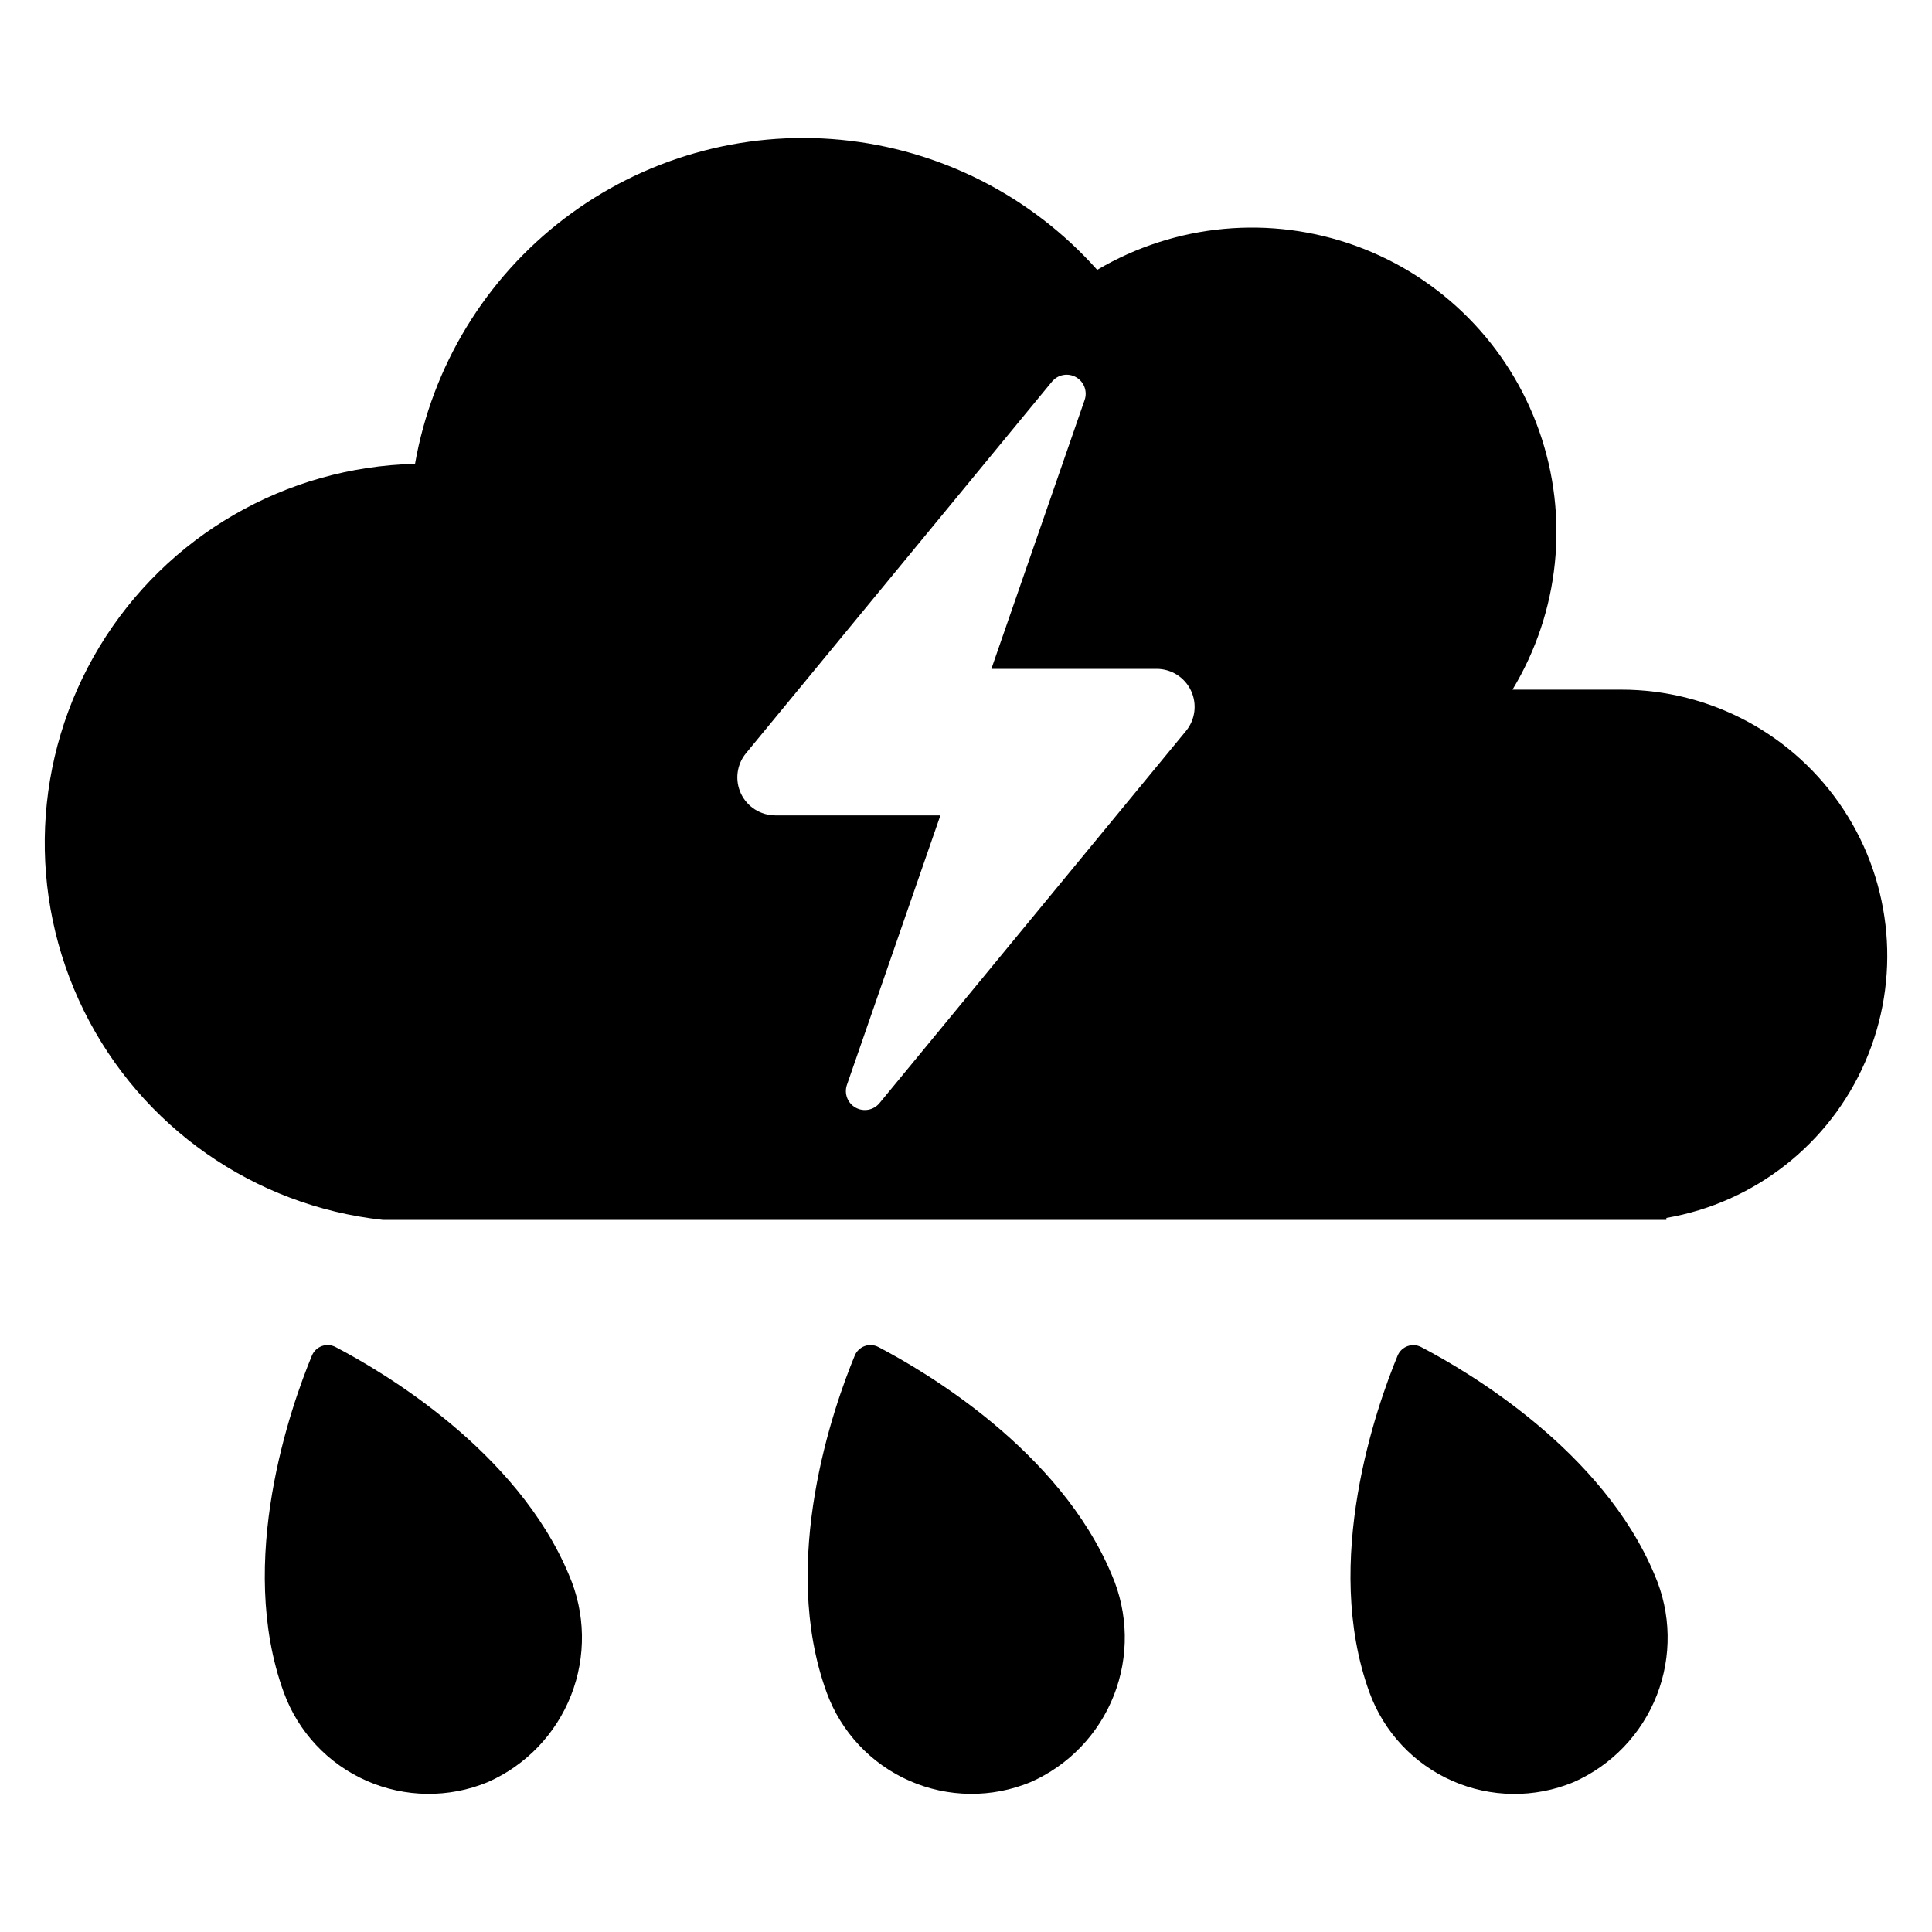
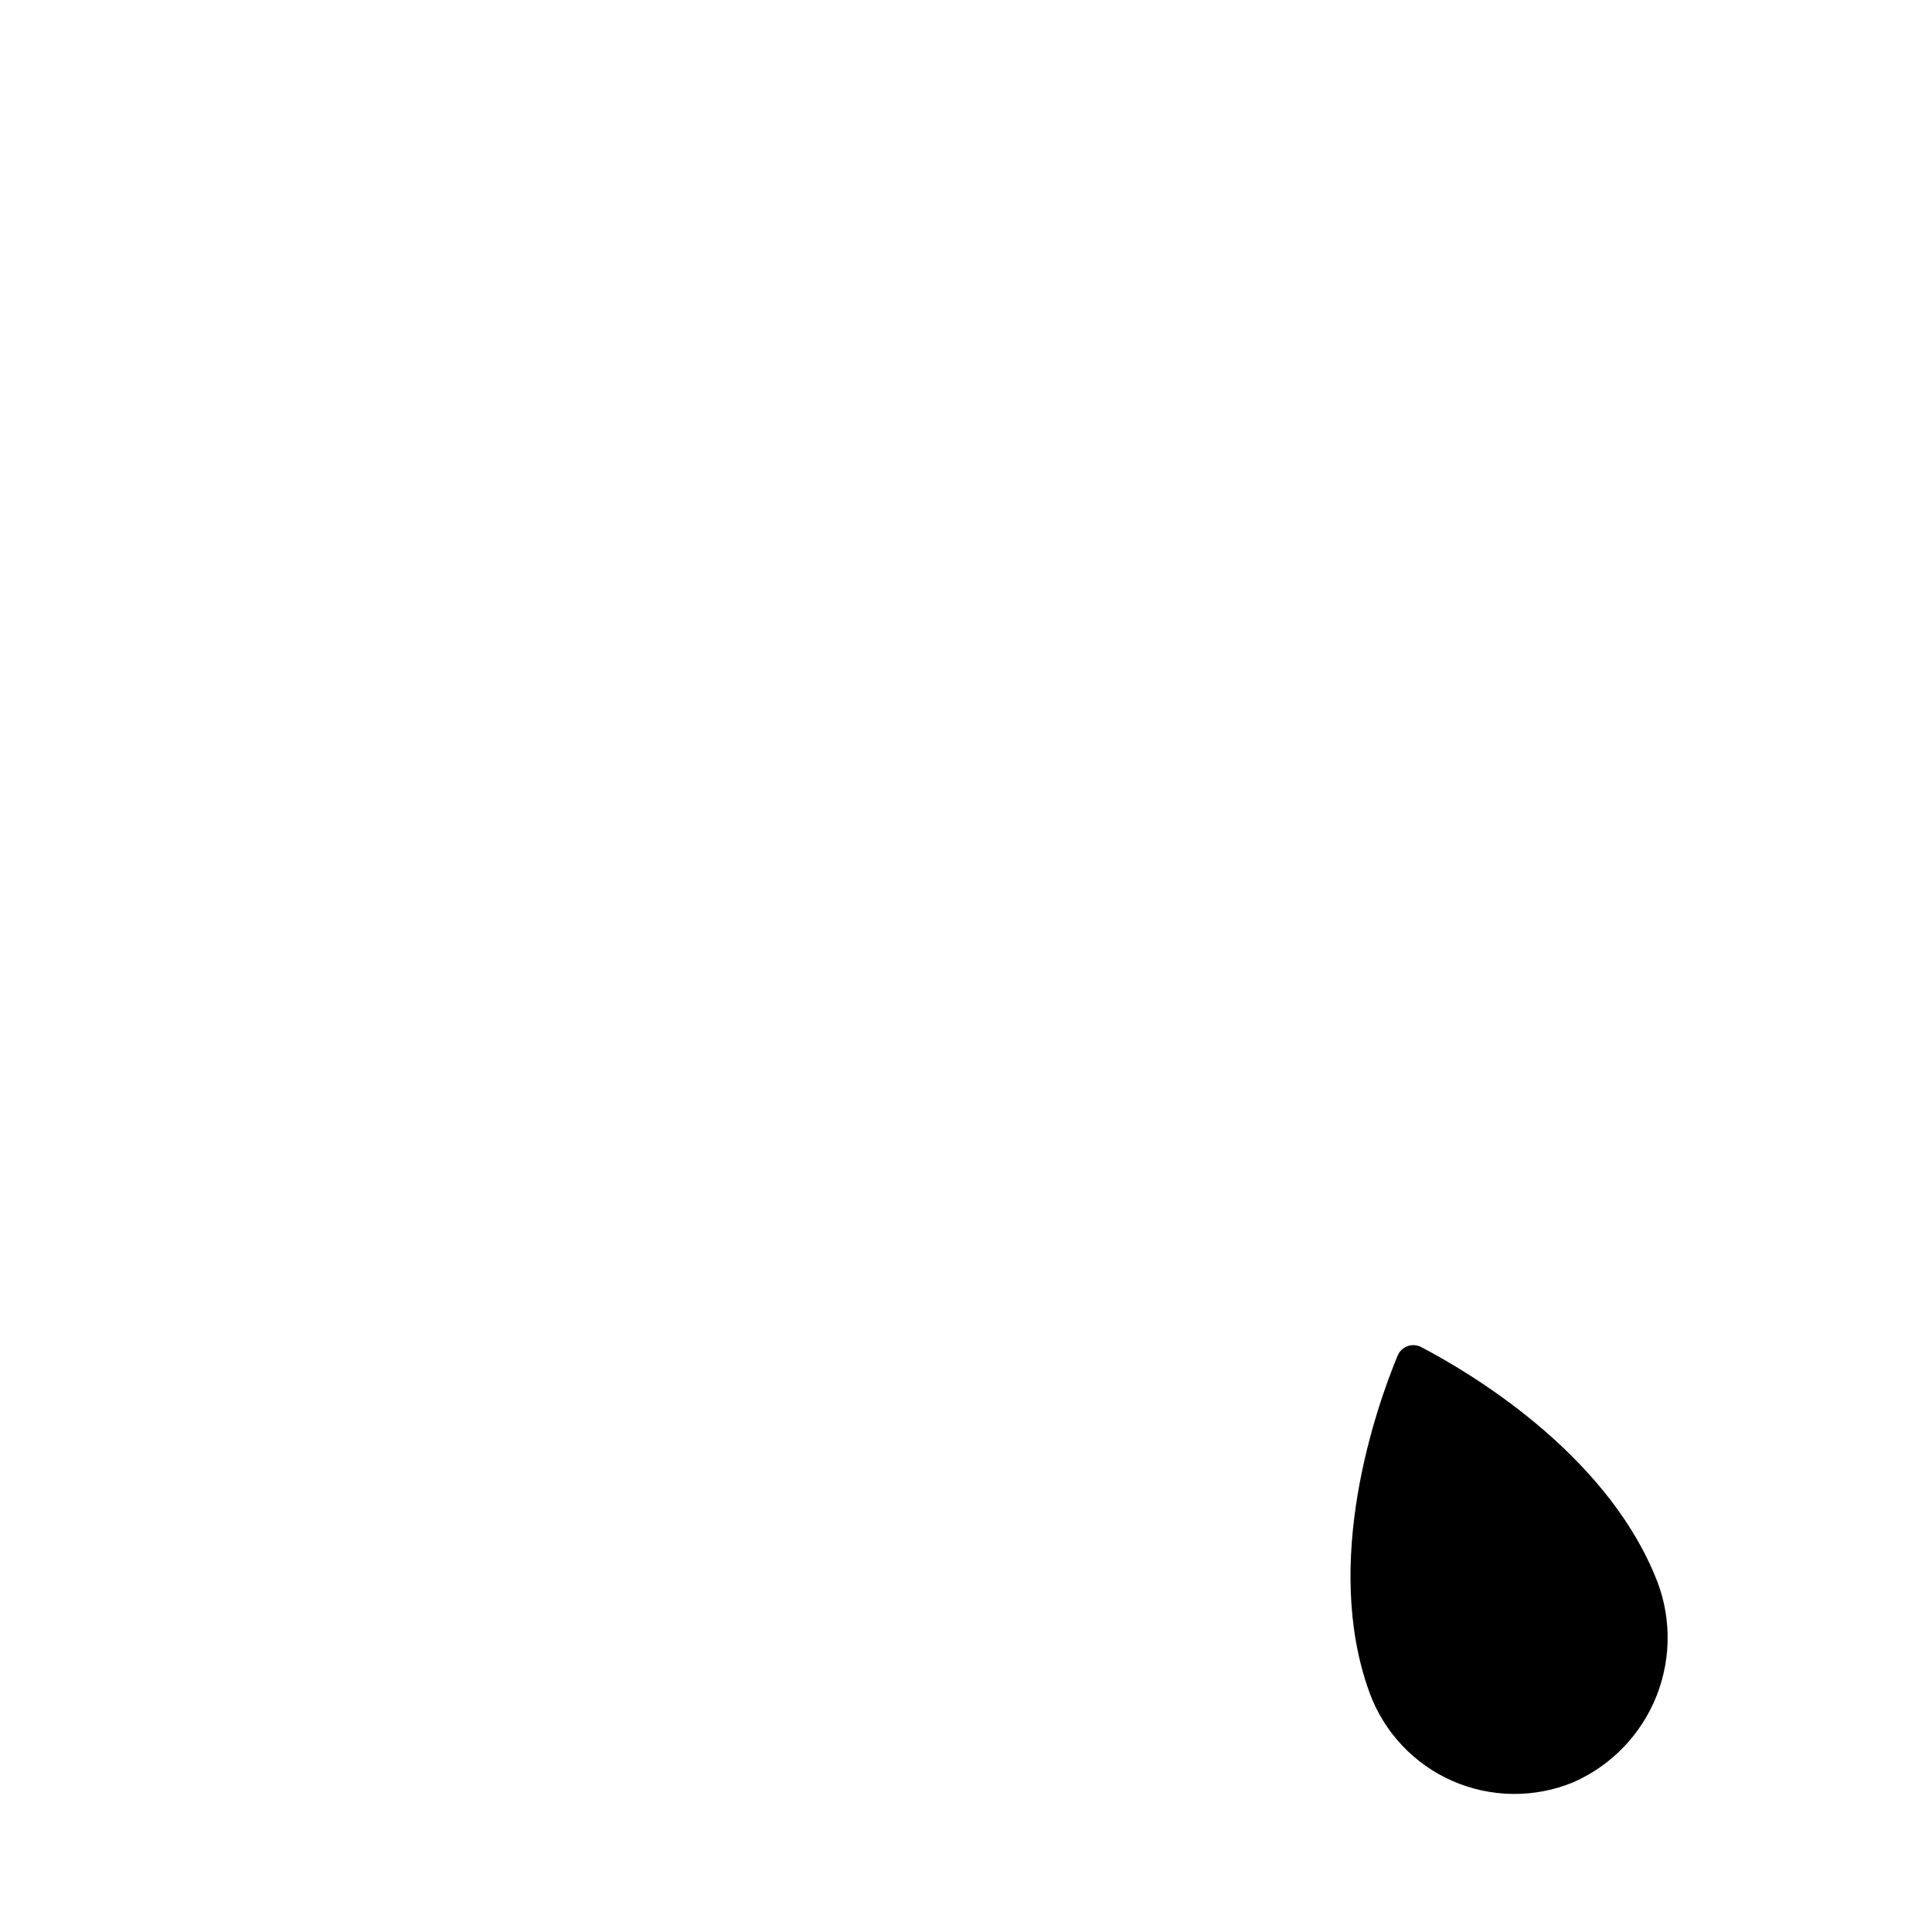
<svg xmlns="http://www.w3.org/2000/svg" fill="#000000" width="800px" height="800px" version="1.1" viewBox="144 144 512 512">
  <g>
-     <path d="m573.58 326.76h-28.754c12.488-20.652 15.082-45.809 7.062-68.57-8.02-22.762-25.805-40.738-48.48-49-22.676-8.266-47.855-5.945-68.641 6.324-17.492-19.629-41.742-31.938-67.914-34.465-26.172-2.527-52.332 4.914-73.254 20.832-20.926 15.922-35.07 39.152-39.613 65.047-34.309 0.805-65.84 19.066-83.609 48.426-17.77 29.363-19.328 65.762-4.129 96.535 15.199 30.77 45.051 51.656 79.168 55.387h340.19v-0.516c23.426-4.039 43.242-19.605 52.707-41.41 9.465-21.805 7.309-46.91-5.738-66.777-13.047-19.871-35.227-31.832-58.996-31.812zm-115.28 10.957c-27.07 32.871-54.145 65.742-81.219 98.613-1.543 1.879-4.207 2.387-6.332 1.203s-3.098-3.715-2.309-6.016l24.777-71.43h-43.758c-3.891-0.004-7.434-2.254-9.094-5.773-1.66-3.519-1.145-7.684 1.328-10.691l81.109-98.504c1.559-1.867 4.231-2.359 6.352-1.164 2.117 1.195 3.082 3.731 2.293 6.031l-24.723 71.27h43.809c3.894 0.004 7.434 2.25 9.094 5.773 1.66 3.519 1.145 7.68-1.328 10.688z" />
-     <path d="m376.77 500.97c-1.121-0.586-2.438-0.672-3.629-0.242-1.188 0.434-2.141 1.348-2.621 2.516-5.531 13.359-20.121 54.457-7.465 89.234h-0.004c3.812 10.48 11.738 18.953 21.945 23.449 10.207 4.492 21.809 4.625 32.113 0.359 10.113-4.457 18.055-12.73 22.09-23.02 4.031-10.289 3.832-21.754-0.559-31.898-13.742-32.973-49.453-53.91-61.871-60.398z" />
-     <path d="m232.91 500.97c-1.121-0.586-2.438-0.672-3.625-0.242-1.188 0.434-2.141 1.348-2.625 2.516-5.531 13.359-20.121 54.457-7.465 89.234 3.809 10.48 11.738 18.953 21.945 23.449 10.207 4.492 21.809 4.625 32.113 0.359 10.113-4.457 18.051-12.73 22.086-23.02s3.832-21.754-0.559-31.898c-13.742-32.973-49.453-53.91-61.871-60.398z" />
    <path d="m520.63 500.99c-1.121-0.586-2.438-0.672-3.629-0.242-1.188 0.434-2.141 1.348-2.621 2.516-5.531 13.359-20.121 54.457-7.465 89.234h-0.004c3.812 10.48 11.738 18.953 21.945 23.449 10.211 4.492 21.809 4.625 32.117 0.359 10.109-4.457 18.051-12.73 22.086-23.02 4.031-10.289 3.832-21.754-0.559-31.895-13.742-32.977-49.453-53.914-61.871-60.402z" />
  </g>
</svg>